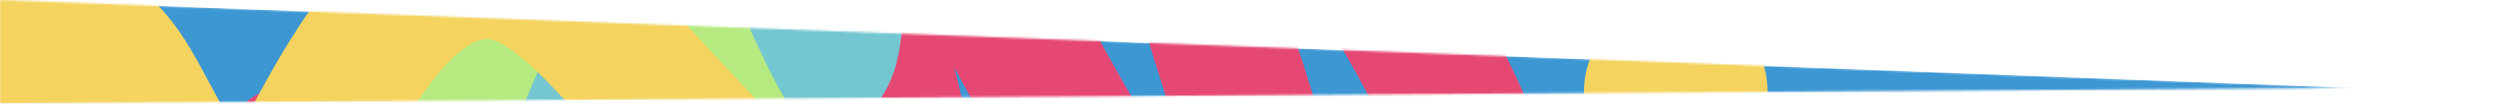
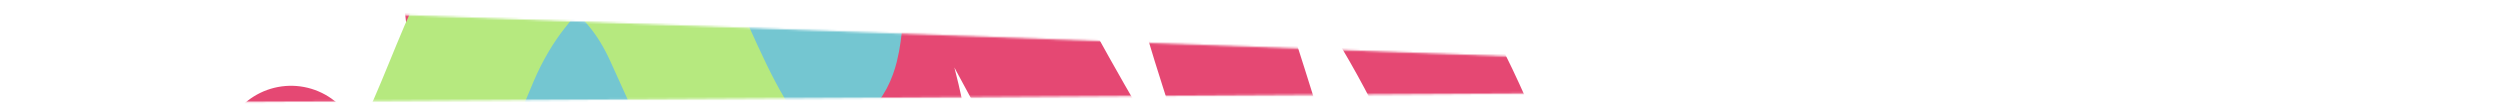
<svg xmlns="http://www.w3.org/2000/svg" width="1280" height="53" viewBox="0 0 1280 53" fill="none">
  <mask id="mask0_2741_10288" style="mask-type:alpha" maskUnits="userSpaceOnUse" x="0" y="0" width="1205" height="53">
    <path d="M0 53L1205 45L0 0V53Z" fill="#D9D9D9" />
  </mask>
  <g mask="url(#mask0_2741_10288)">
-     <path d="M0 103L1205 45L0 0V103Z" fill="#3C97D2" />
+     <path d="M0 103L0 0V103Z" fill="#3C97D2" />
    <path d="M149 79.92C150.65 99.019 163.295 118.463 171.056 131.007C184.009 151.943 199.361 168.287 217.889 169.138C226.465 169.532 235.578 170.129 242 159.306C247.799 149.534 249.112 132.232 249.778 119.246C250.736 100.553 251.863 81.148 250.389 62.463C248.617 39.99 244.319 18.249 242.556 -4.244C241.773 -14.231 240.652 -27.902 243.5 -37.321C245.492 -43.91 250.334 -42.467 254.056 -42.467C279.344 -42.467 296.946 3.714 311.222 32.325C327.933 65.815 344.985 99.15 364 129.169C379.359 153.417 397.429 180.024 417 194.589C426.552 201.698 443.458 210.438 453.889 203.41C461.786 198.089 463.509 181.073 464.778 168.862C467.321 144.386 466.474 119.561 463.611 95.265C456.458 34.554 434.185 -14.863 420.278 -71.134C414.607 -94.08 410.01 -118.839 411.056 -143.904C411.434 -152.979 418.311 -151.43 422.222 -149.601C442.173 -140.269 459.372 -105.307 471.778 -80.138C490.711 -41.727 508.759 -3.145 529 33.52C549.175 70.065 570.244 105.981 592.389 139.276C599.149 149.44 649.603 226.832 654.778 178.969C662.968 103.218 625.349 37.747 612.222 -30.154C609.646 -43.479 609 -56.453 609 -70.307C609 -76.432 617.277 -75.648 620.222 -76.279C636.242 -79.714 651.216 -75.908 665.278 -62.589C693.259 -36.084 717.895 2.749 738.333 43.627C757.105 81.171 771.23 124.374 791.556 159.858C801.006 176.355 812.497 193.586 826 200.286C836.768 205.629 848.862 203.961 860 203.961" stroke="#E54873" stroke-width="72" stroke-linecap="round" />
    <path d="M253.496 149.777C257.833 146.485 262.042 143.702 260.557 133.212C258.93 121.725 257.343 110.463 254.464 97.588C249.071 73.474 253.902 58.983 260.073 48.509C266.791 37.106 277.353 30.084 293.811 31.817C303.423 32.83 314.018 35.1 325.792 39.329C335.546 42.832 348.009 50.178 356.562 51.875C364.145 53.38 370.704 54.099 376.366 52.85C384.298 51.1 391.011 47.937 397.884 44.749C405.357 41.282 412.56 37.267 418.976 32.397C424.242 28.4 425.323 18.703 426.279 9.359C427.214 0.223 424.217 -13.263 423.357 -24.44C422.569 -34.666 420.393 -46.654 417.547 -59.135C415.541 -67.937 412.593 -77.996 410.465 -86.689" stroke="#74C6D1" stroke-width="72" stroke-linecap="round" />
-     <circle cx="47" cy="47" r="47" transform="matrix(1 0 0 -1 811 94)" fill="#F4D35E" />
    <path d="M142 123.294C164.017 123.294 187.643 126.743 206.067 99.75C219.962 79.392 229.376 52.592 240.28 27.112C245.918 13.935 253.047 2.075 260.477 -7.398C266.545 -15.134 272.464 -22.363 279.497 -26.49C284.781 -29.589 289.08 -32 294.66 -32C301.234 -32 306.106 -30.693 312.149 -25.989C324.859 -16.095 336.071 -3.637 345.096 16.091C357.989 44.275 370.875 75.966 389.26 92.235C398.157 100.108 406.425 110.876 415.464 118.062C422.918 123.989 430.879 127.352 438.782 130.308C448.356 133.888 457.56 134.315 467.283 134.315C468.817 134.315 477.186 136.392 478 133.313" stroke="#B6E97F" stroke-width="72" stroke-linecap="round" />
-     <path d="M7 43.367C9.943 42.472 13.075 32.364 16.096 29.731C25.231 21.77 36.63 19.314 46.283 22.176C61.333 26.639 73.339 57.889 85.836 77.824C92.451 88.377 99.604 97.441 106.59 106.017C112.453 113.216 117.871 118.19 124.311 117.994C138.263 117.57 147.791 96.339 158.608 75.797C171.068 52.134 184.369 29.047 198.329 12.686C220.842 -13.699 245.904 -22.47 270.225 -11.176C289.101 -2.411 307.258 17.557 324.939 37.01C345.42 59.542 366.013 80.932 386.694 102.055C391.46 106.923 395.133 113.019 400.237 113.019C401.58 113.019 402.142 110.188 403 111.361" stroke="#F4D35E" stroke-width="72" stroke-linecap="round" />
  </g>
</svg>